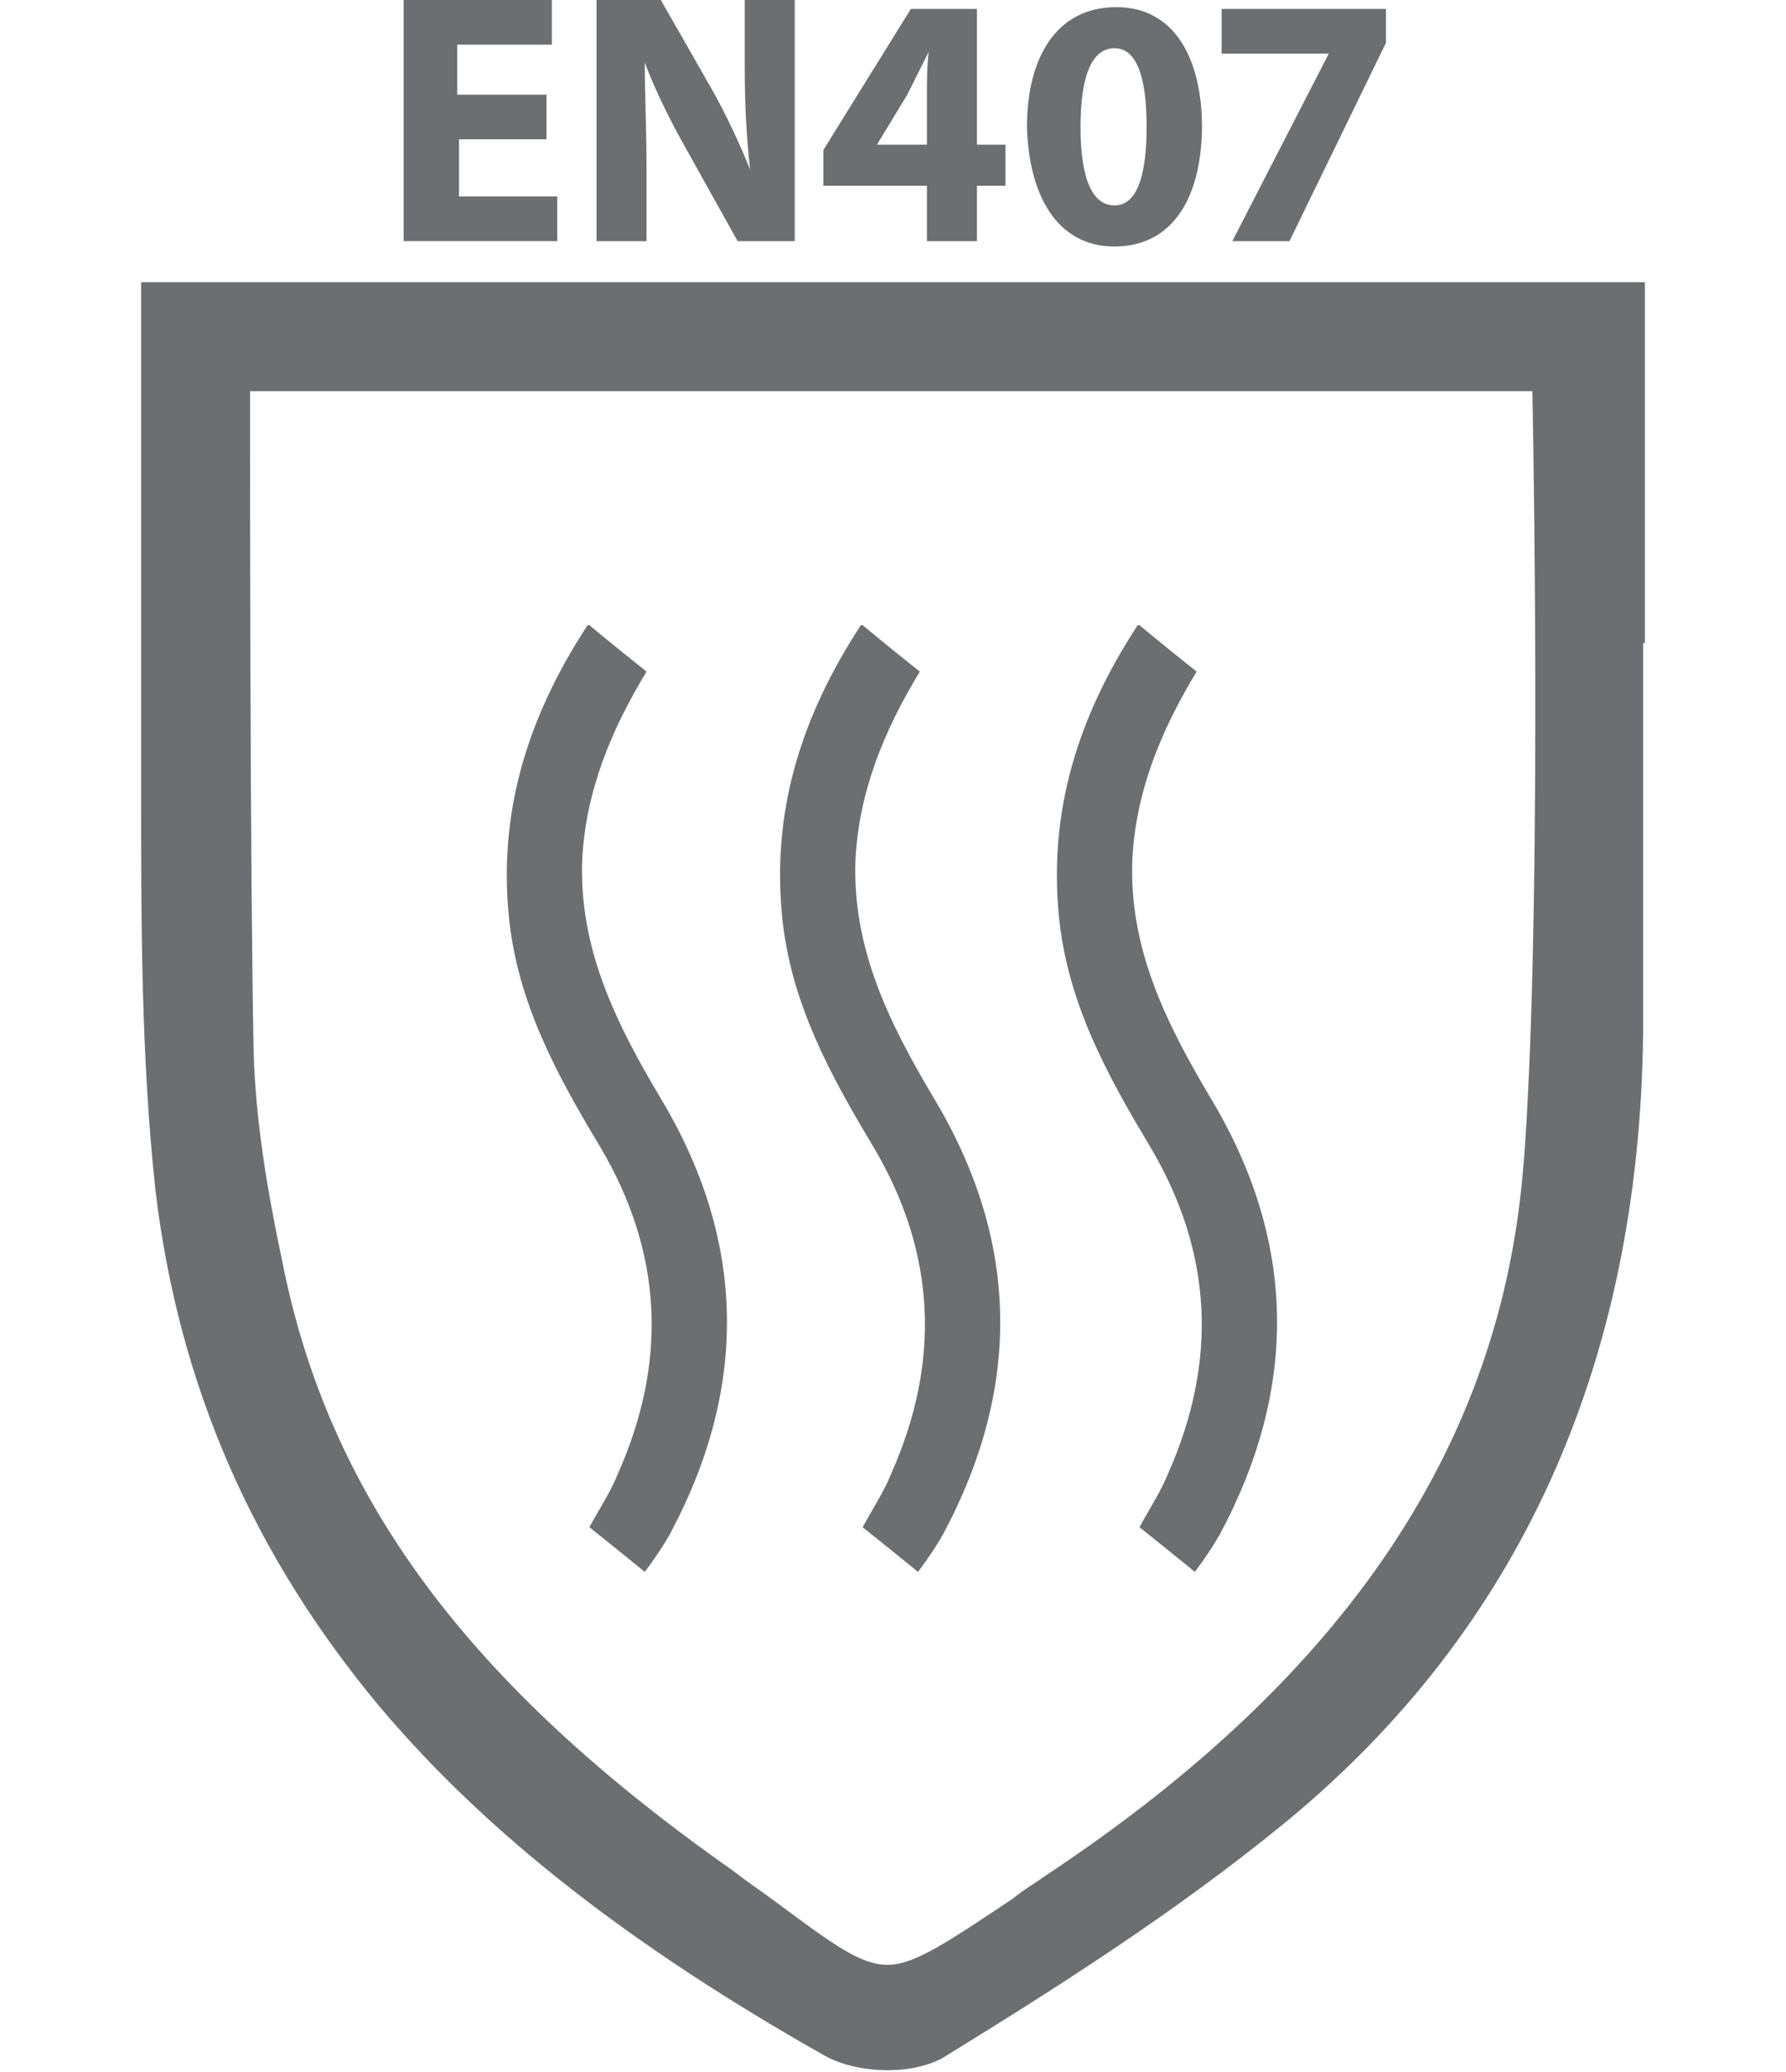
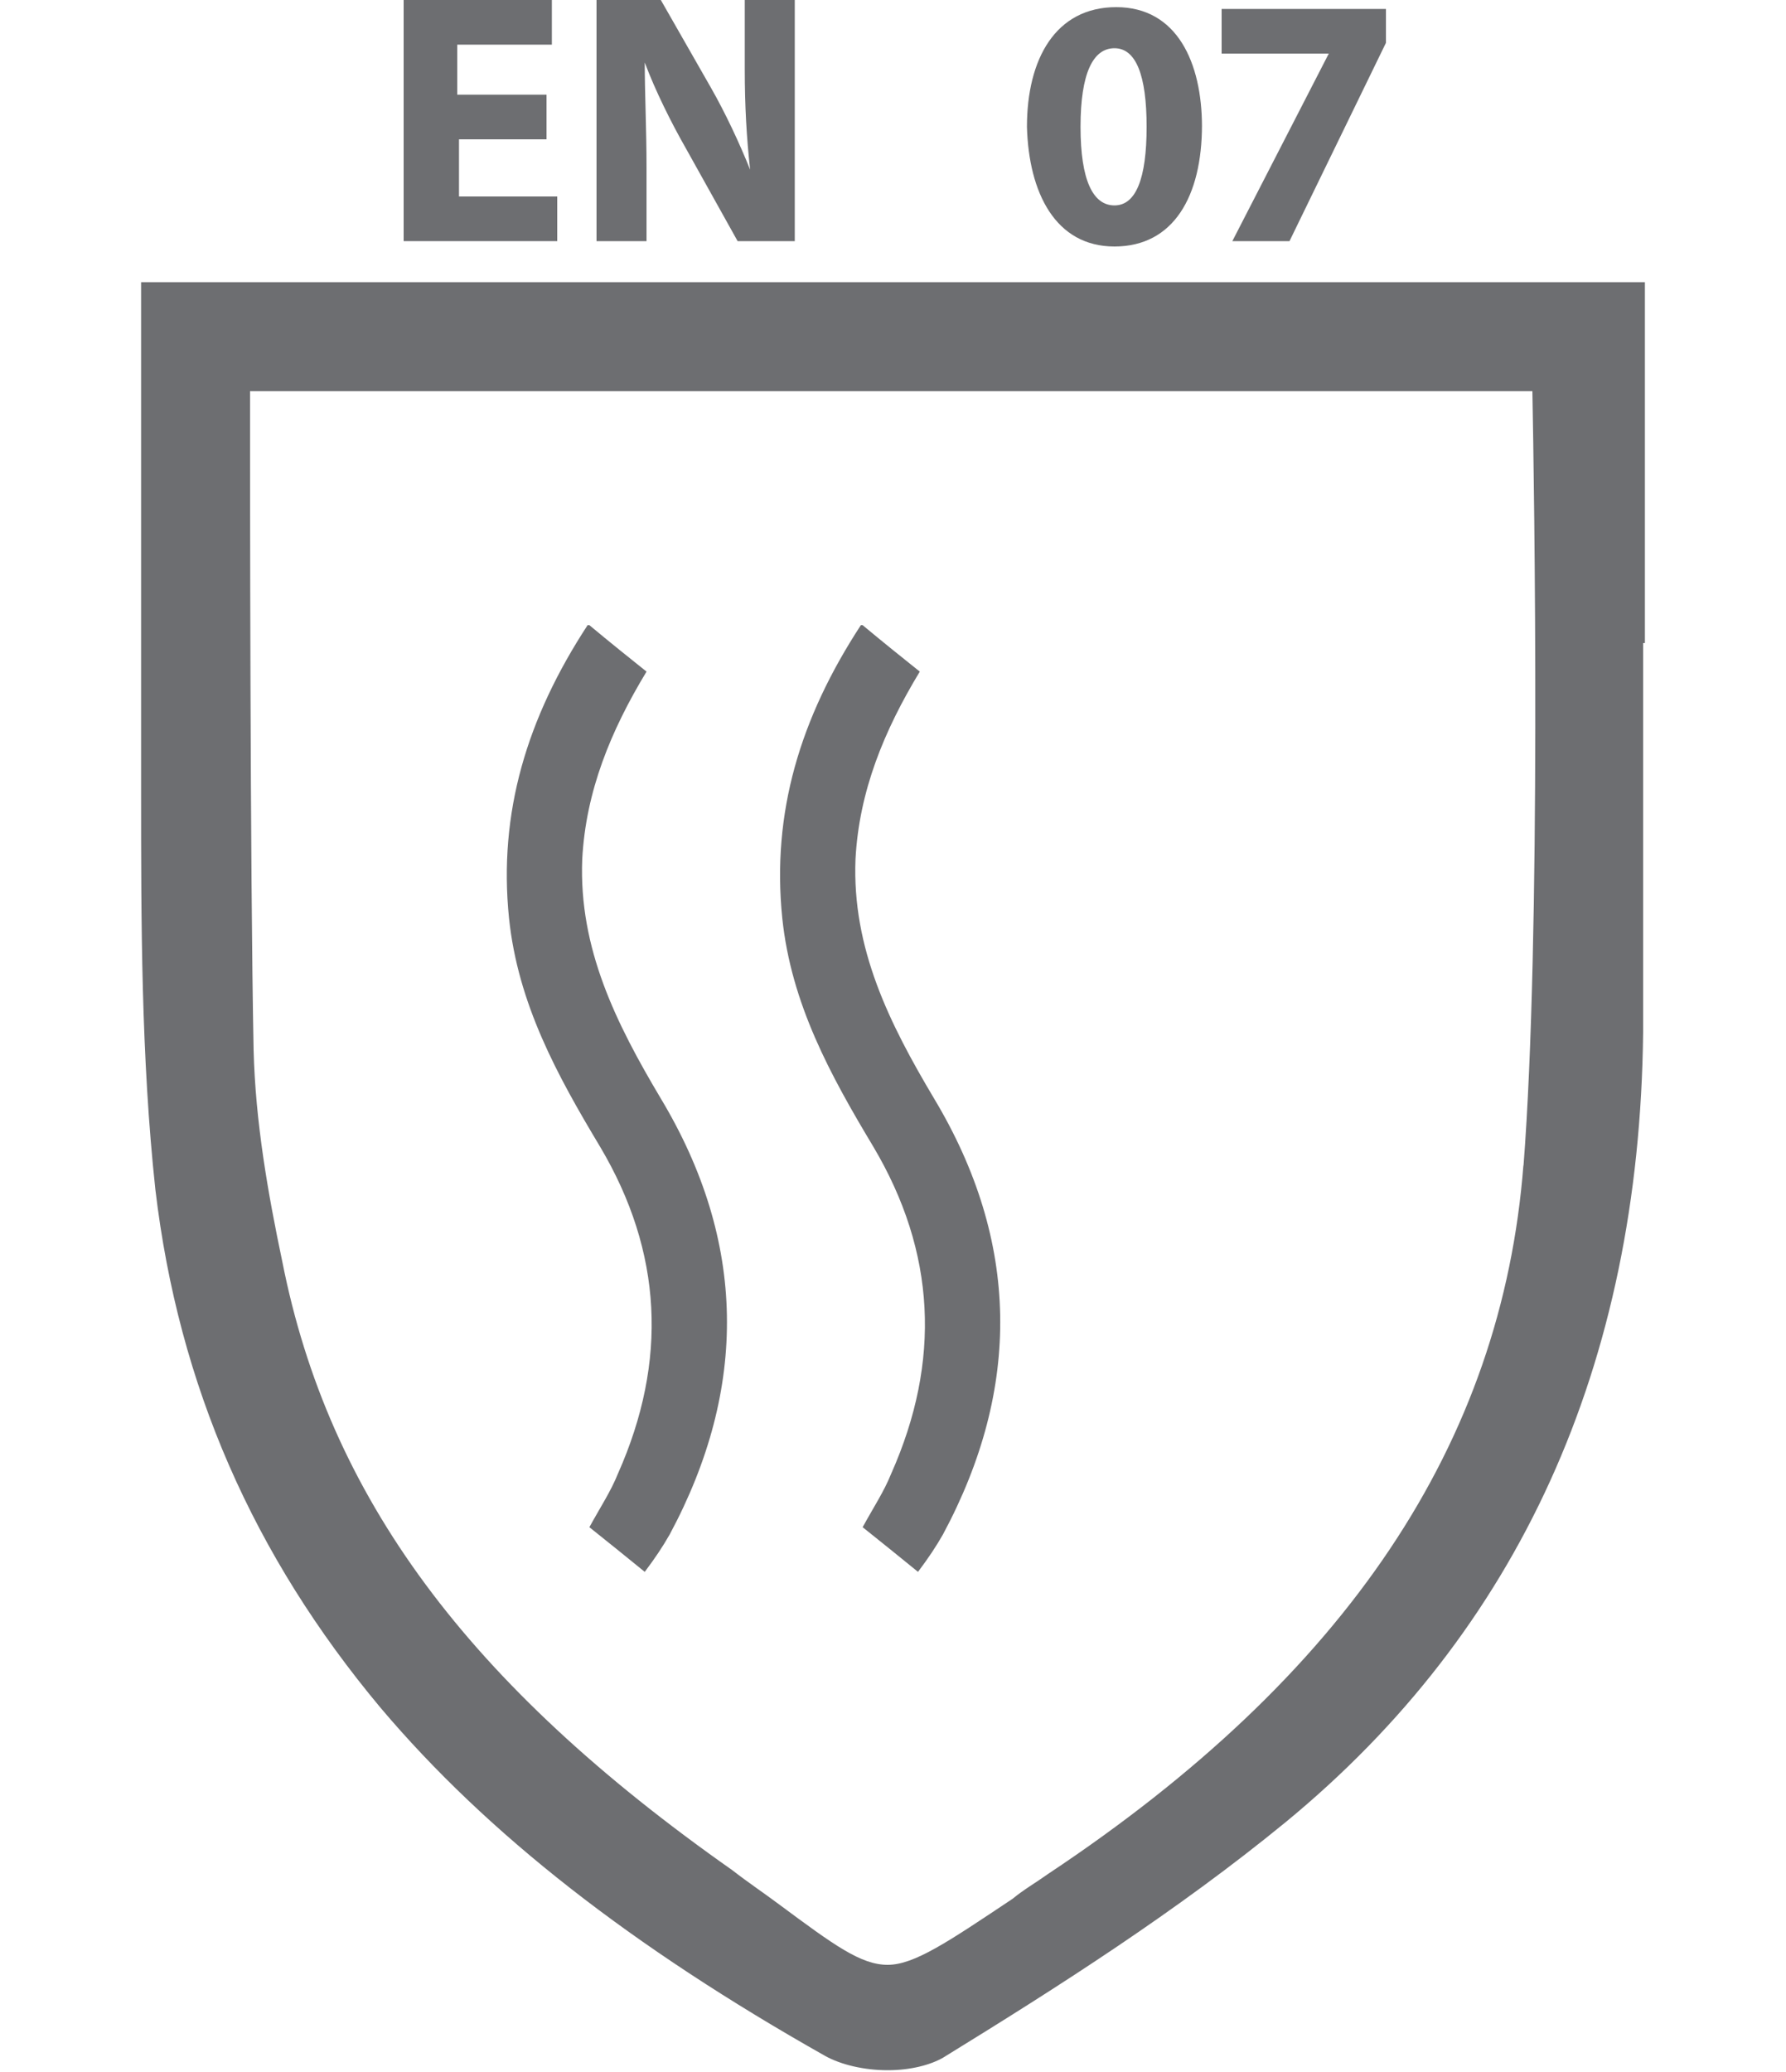
<svg xmlns="http://www.w3.org/2000/svg" id="Layer_1" data-name="Layer 1" version="1.1" viewBox="0 0 100 116">
  <defs>
    <style>
      .cls-1 {
        fill: #6d6e71;
        stroke-width: 0px;
      }
    </style>
  </defs>
  <path class="cls-1" d="M92.1,36c0-3.2,0-6.4,0-9.7v-10.5H7.9v1c0,2,0,3.9,0,5.9,0,4.3,0,8.3,0,12.4,0,3,0,6.1,0,9.1,0,7.4,0,15,.8,22.4,1.3,11,5.5,20.5,12.6,29,6,7.1,14.1,13.4,24.9,19.5.9.5,2.2.8,3.5.8s2.4-.3,3.1-.7c6.5-4,13.1-8.2,19.2-13.2,13-10.7,19.8-25.5,20-44.2,0-7.3,0-14.7,0-21.8h0ZM85.3,65.2c-1.2,15.6-9.9,28.6-26.6,39.7-.7.5-1.4.9-2,1.4-3.6,2.4-5.5,3.7-7,3.7s-3-1.1-6.1-3.4c-.8-.6-1.7-1.2-2.6-1.9-14.8-10.4-22.6-20.9-25.2-34.1-.8-3.8-1.5-7.8-1.6-11.8-.2-10.2-.2-32-.2-36.9h71.8c.1,5.3.5,30.6-.5,43.4h0Z" />
  <g id="en_407" data-name="en 407">
    <g id="en407">
      <path class="cls-1" d="M33,35c1.2,1,2.2,1.8,3.2,2.6-2,3.3-3.4,6.7-3.6,10.5-.2,5,1.9,9.2,4.4,13.4,4.8,8,4.9,16.2.5,24.4-.4.7-.8,1.3-1.4,2.1-1.1-.9-2.1-1.7-3.1-2.5.6-1.1,1.2-2,1.6-3,2.8-6.3,2.5-12.4-1-18.3-2.4-4-4.6-8-5.1-12.8-.6-5.9,1-11.2,4.4-16.4Z" />
      <path class="cls-1" d="M48.3,35c1.2,1,2.2,1.8,3.2,2.6-2,3.3-3.4,6.7-3.6,10.5-.2,5,1.9,9.2,4.4,13.4,4.8,8,4.9,16.2.5,24.4-.4.7-.8,1.3-1.4,2.1-1.1-.9-2.1-1.7-3.1-2.5.6-1.1,1.2-2,1.6-3,2.8-6.3,2.5-12.4-1-18.3-2.4-4-4.6-8-5.1-12.8-.6-5.9,1-11.2,4.4-16.4Z" />
-       <path class="cls-1" d="M63.8,35c1.2,1,2.2,1.8,3.2,2.6-2,3.3-3.4,6.7-3.6,10.5-.2,5,1.9,9.2,4.4,13.4,4.8,8,4.9,16.2.5,24.4-.4.7-.8,1.3-1.4,2.1-1.1-.9-2.1-1.7-3.1-2.5.6-1.1,1.2-2,1.6-3,2.8-6.3,2.5-12.4-1-18.3-2.4-4-4.6-8-5.1-12.8-.6-5.9,1-11.2,4.4-16.4Z" />
    </g>
    <g>
      <path class="cls-1" d="M30.7,7.8h-5v3.2h5.5v2.5h-8.6V0h8.3v2.5h-5.3v2.8h5v2.5Z" />
      <path class="cls-1" d="M33.4,13.5V0h3.6l2.8,4.9c.8,1.4,1.6,3.1,2.2,4.6h0c-.2-1.8-.3-3.6-.3-5.6V0h2.8v13.5h-3.2l-2.9-5.2c-.8-1.4-1.7-3.2-2.3-4.8h0c0,1.8.1,3.7.1,5.9v4.1h-2.8Z" />
-       <path class="cls-1" d="M51.9,13.5v-3.1h-5.8v-2l4.9-7.9h3.7v7.6h1.6v2.3h-1.6v3.1h-2.9ZM51.9,8.2v-2.9c0-.8,0-1.6.1-2.4h0c-.4.8-.8,1.6-1.2,2.4l-1.7,2.8h0s2.9,0,2.9,0Z" />
      <path class="cls-1" d="M67.3,7c0,4-1.6,6.8-4.9,6.8s-4.8-3-4.9-6.7c0-3.8,1.6-6.7,5-6.7s4.8,3.1,4.8,6.7ZM60.5,7.1c0,3,.7,4.4,1.9,4.4s1.8-1.5,1.8-4.4-.6-4.4-1.8-4.4-1.9,1.4-1.9,4.4Z" />
      <path class="cls-1" d="M77.6.5v1.9l-5.4,11.1h-3.2l5.4-10.5h0s-6,0-6,0V.5h9.2Z" />
    </g>
  </g>
</svg>